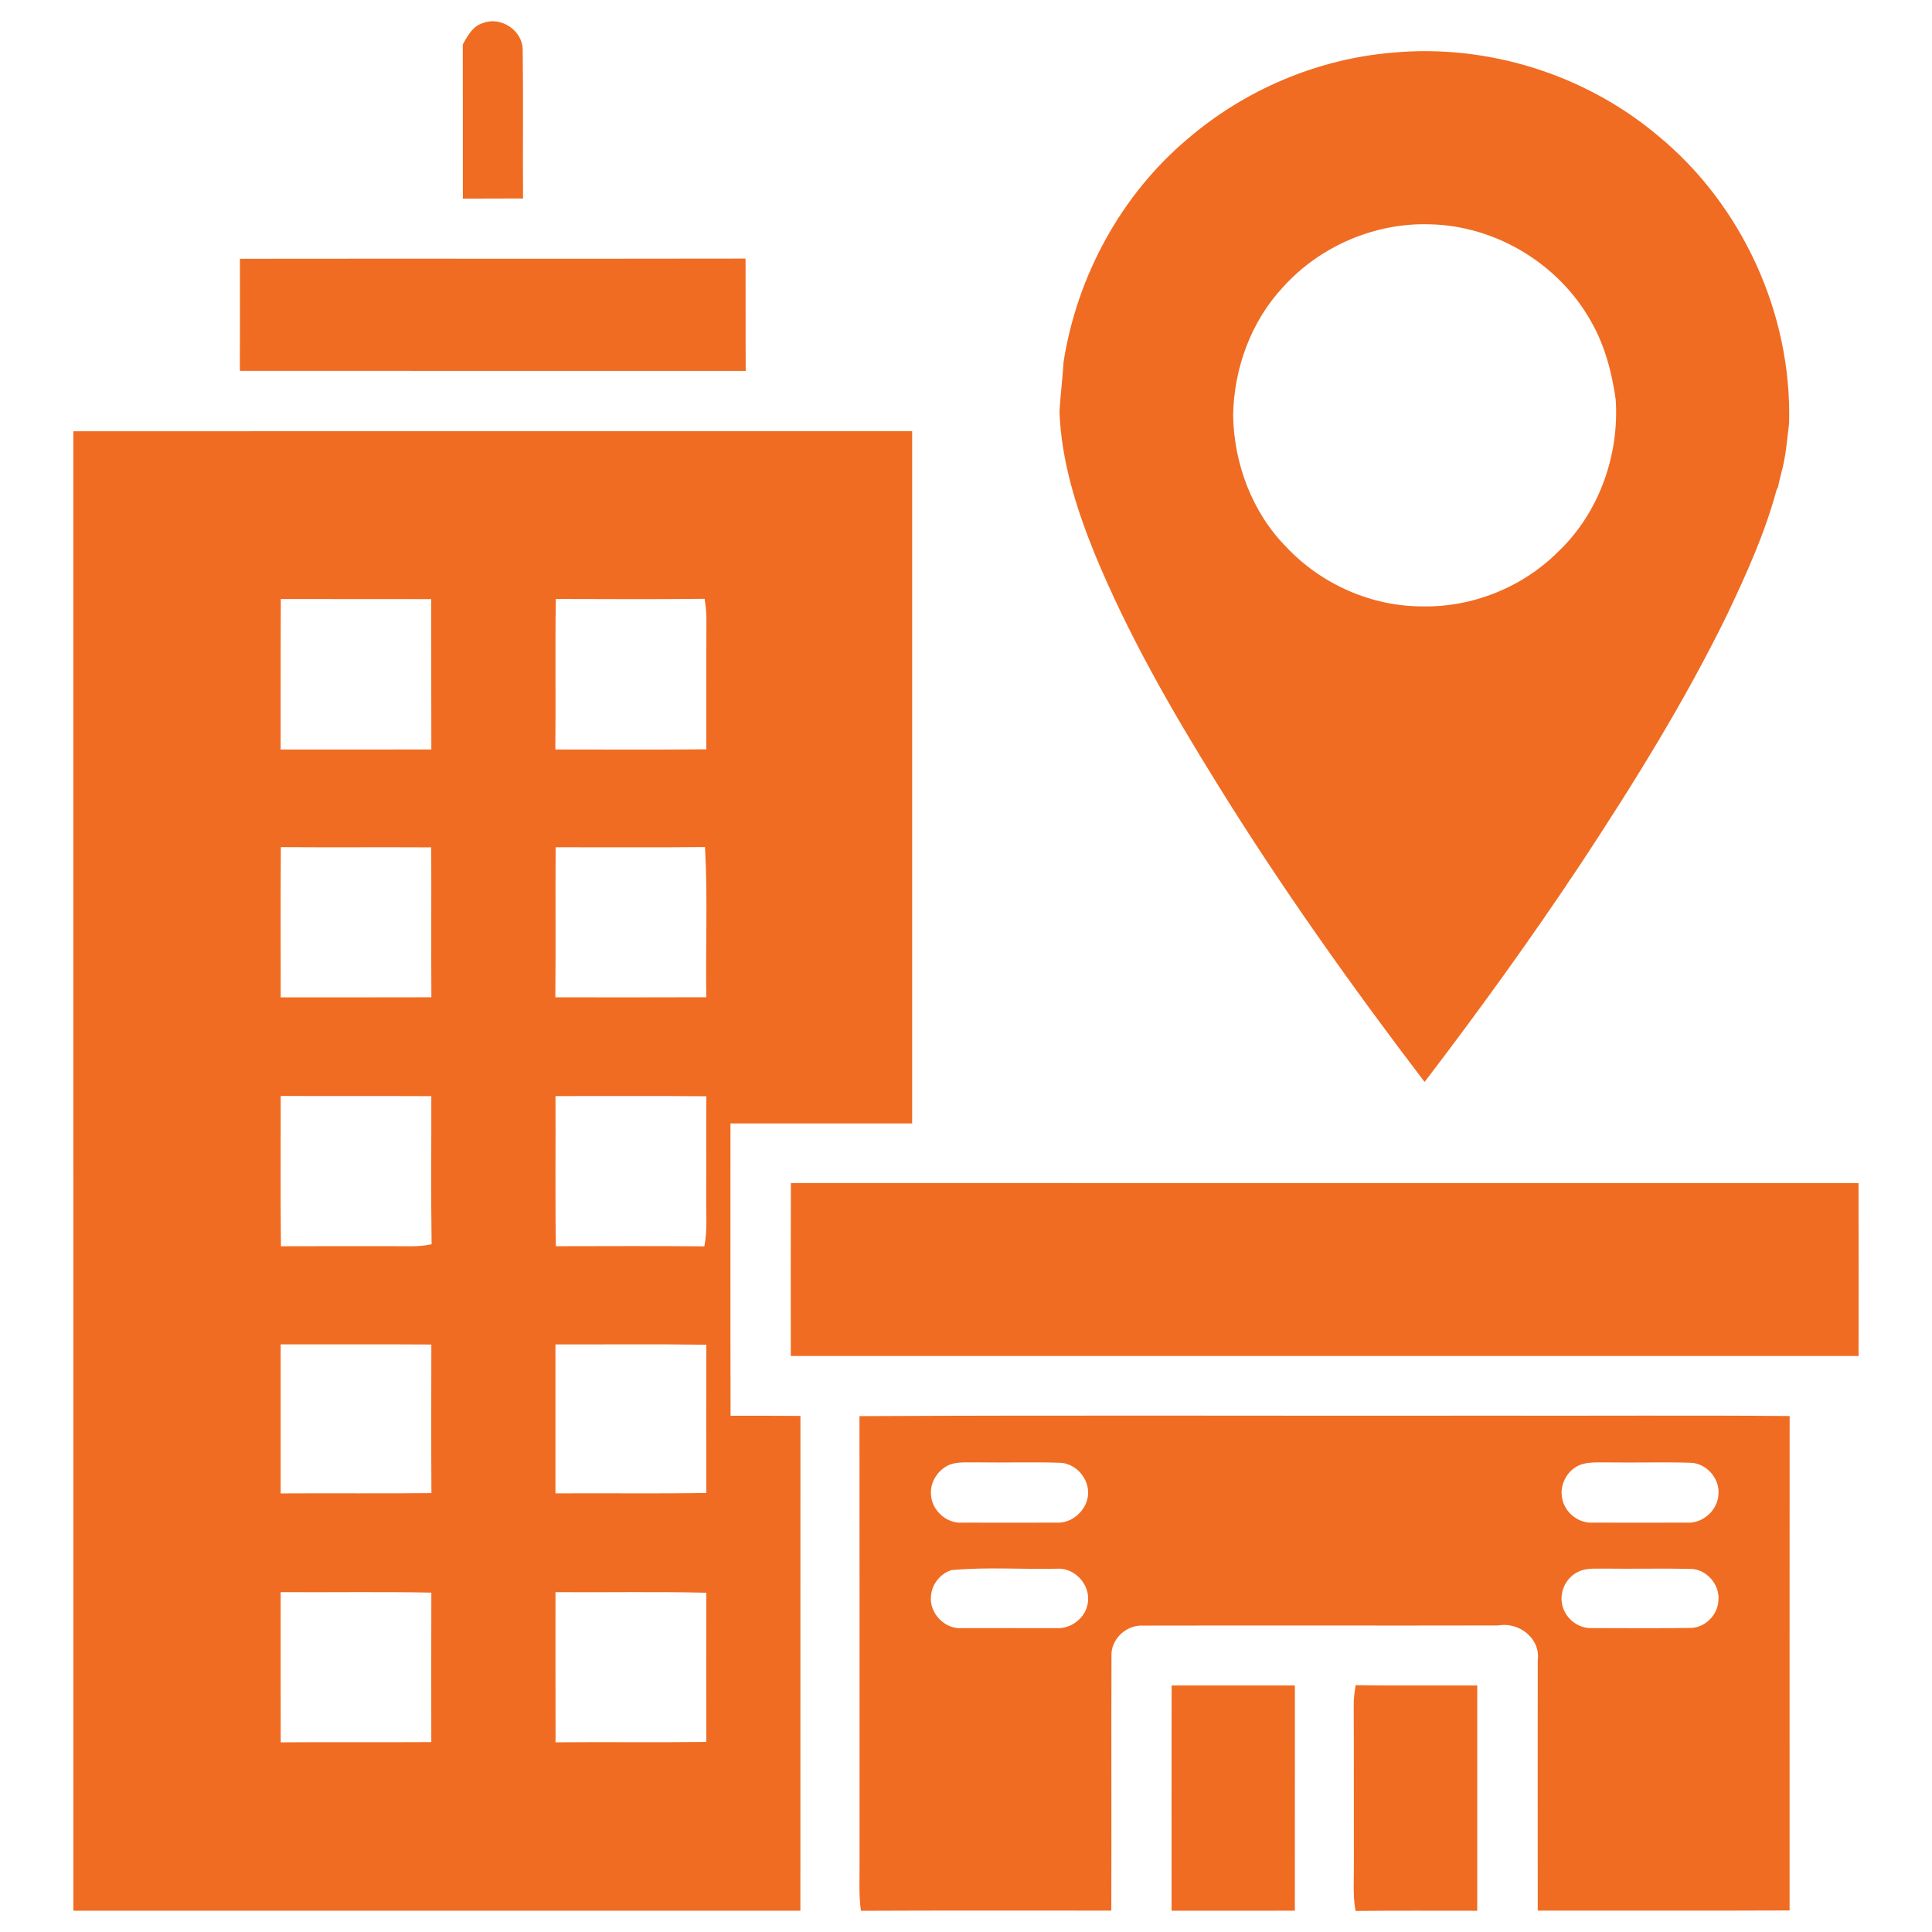
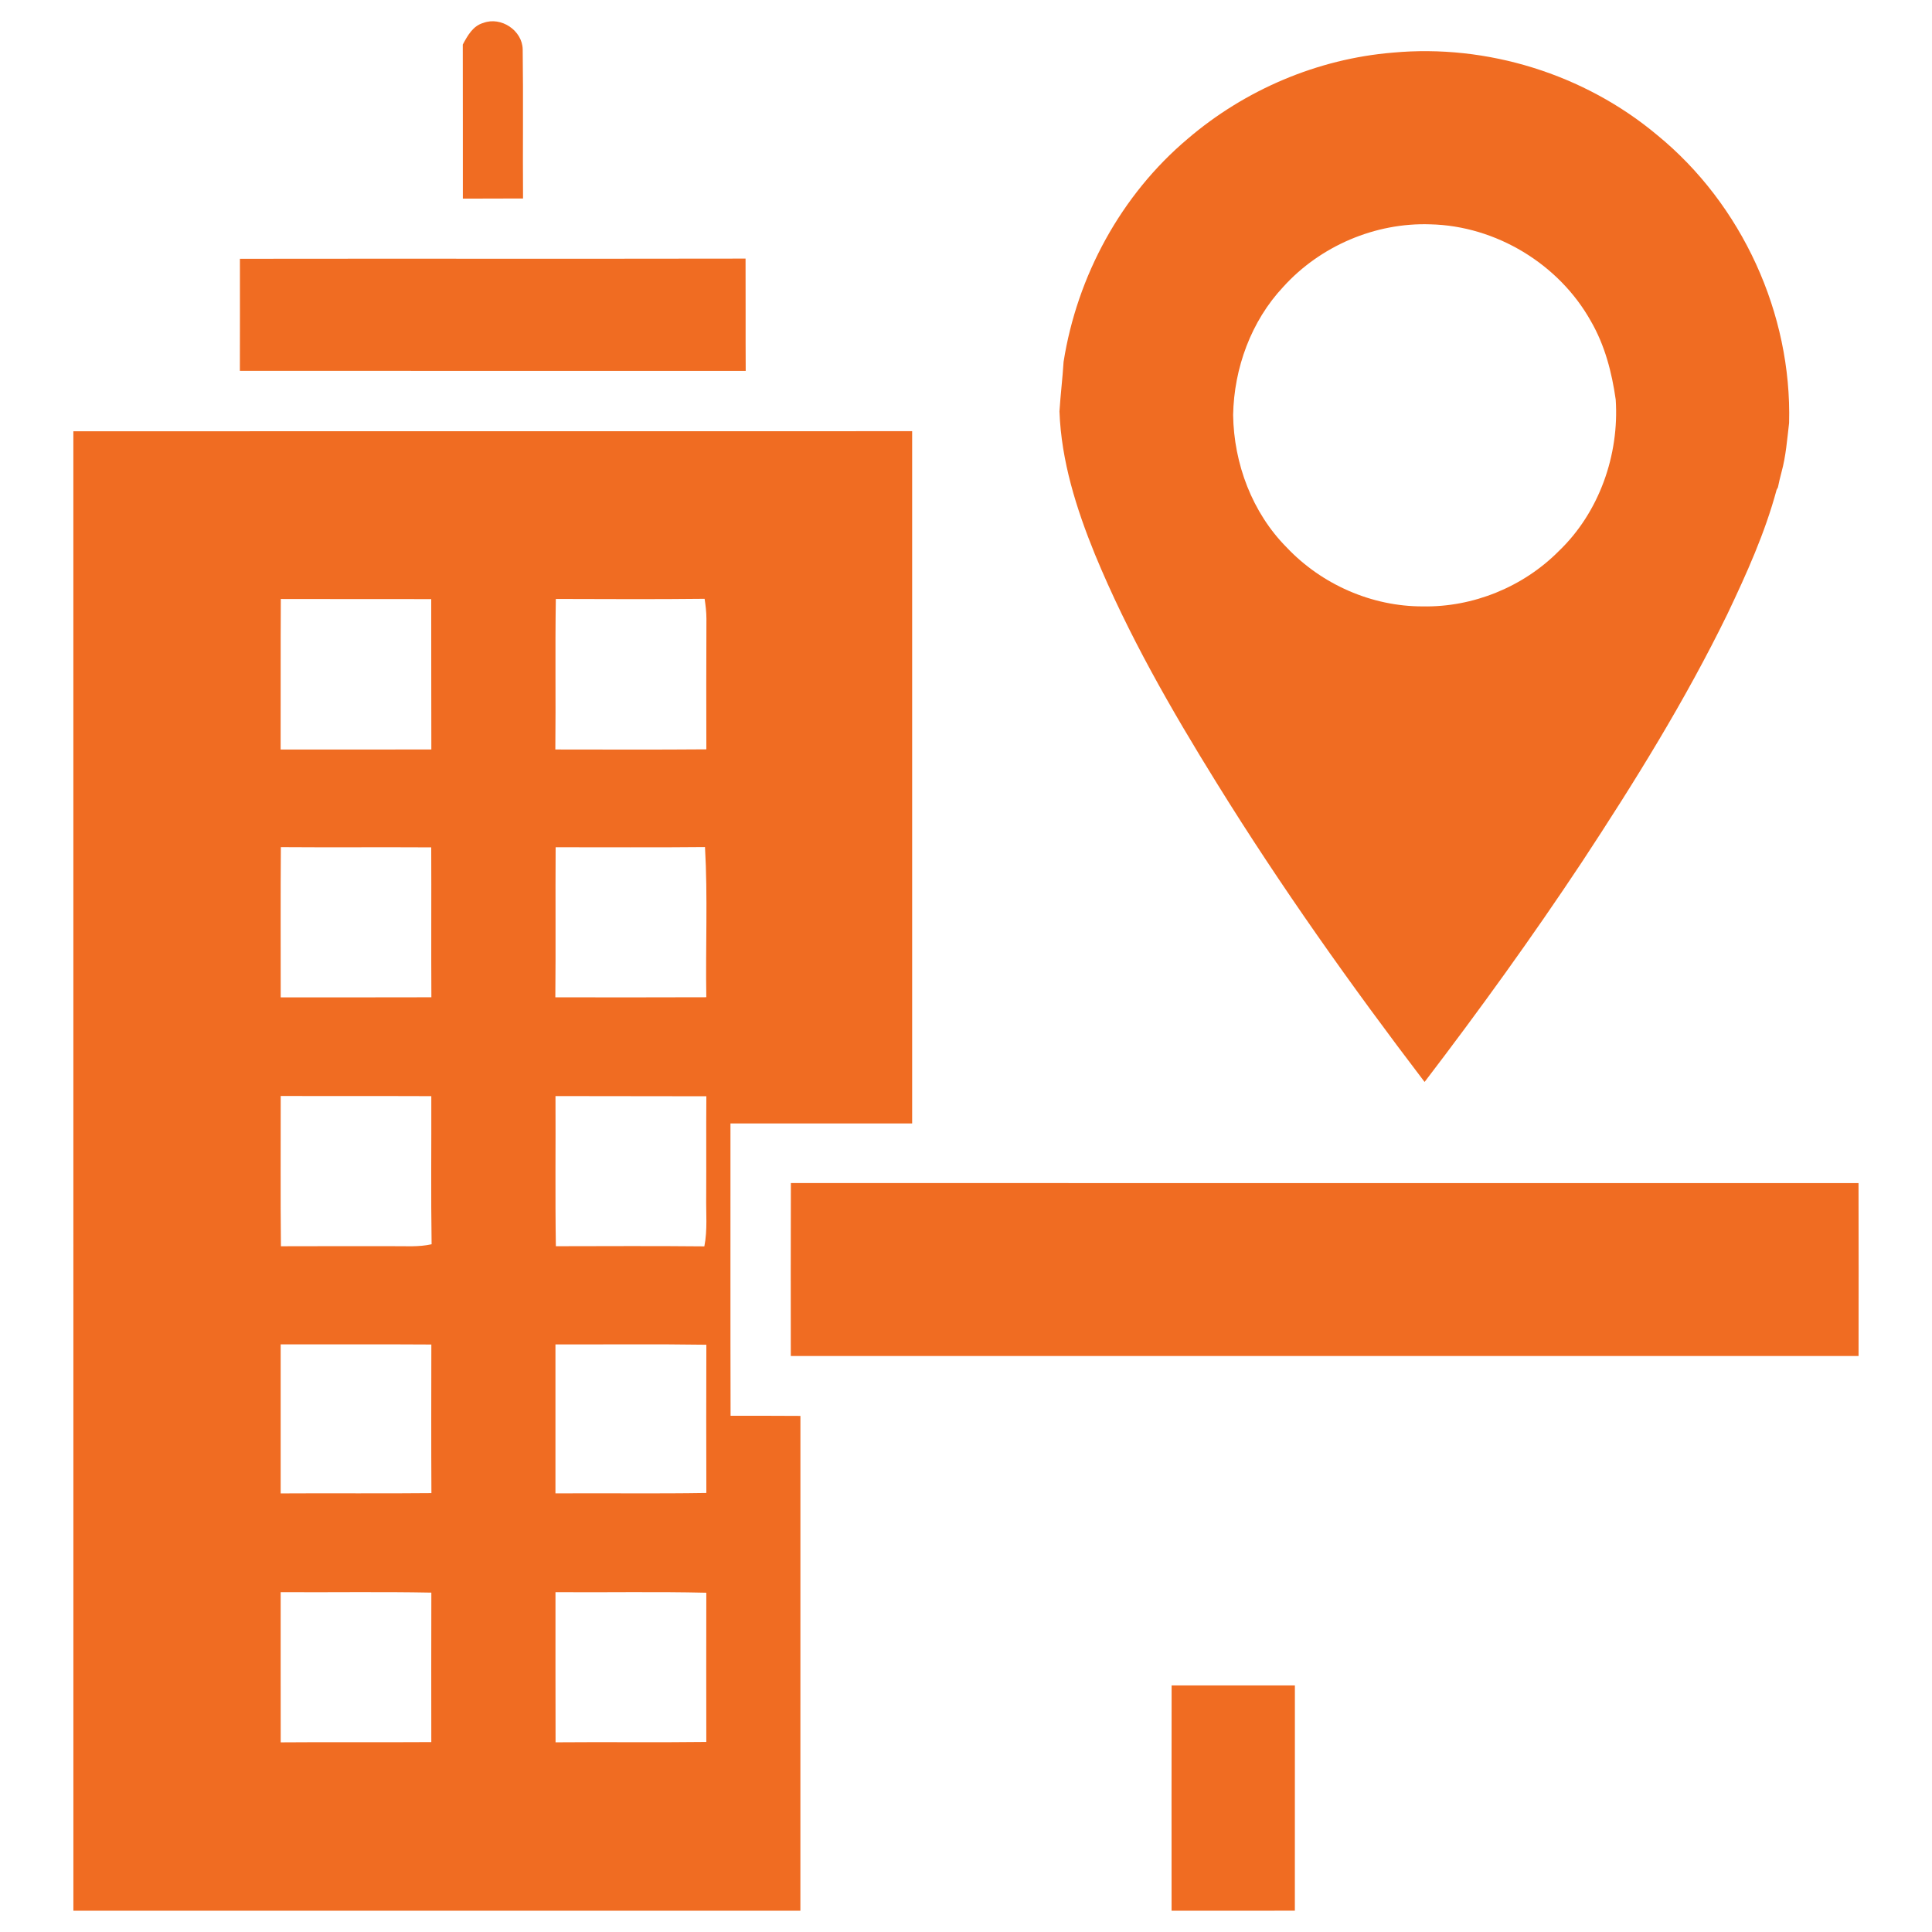
<svg xmlns="http://www.w3.org/2000/svg" width="512pt" height="512pt" viewBox="0 0 512 512" version="1.1">
  <path fill="#f06c22" opacity="1.00" d=" M 122.64 11.81 C 123.90 9.46 125.33 6.84 128.10 6.07 C 132.78 4.31 138.44 8.07 138.52 13.10 C 138.70 26.26 138.51 39.44 138.61 52.60 C 133.29 52.63 127.98 52.61 122.66 52.64 C 122.64 39.03 122.68 25.42 122.64 11.81 Z" />
  <path fill="#f06c22" opacity="1.00" d=" M 314.78 36.76 C 329.94 23.79 349.17 15.59 369.07 13.95 C 394.10 11.62 419.91 19.65 439.18 35.80 C 461.64 54.15 474.89 83.12 474.13 112.08 C 473.61 116.45 473.29 120.86 472.12 125.12 C 471.76 126.45 471.45 127.79 471.17 129.15 L 470.81 129.83 C 467.74 141.25 462.84 152.08 457.78 162.73 C 446.63 185.58 433.20 207.21 419.24 228.43 C 406.03 248.35 392.04 267.74 377.53 286.73 C 358.03 261.14 339.38 234.88 322.44 207.51 C 310.36 188.04 298.90 168.08 290.15 146.86 C 285.24 134.80 281.24 122.14 280.77 109.03 C 281.04 104.64 281.59 100.28 281.86 95.89 C 285.45 73.12 297.11 51.64 314.78 36.76 M 340.09 76.01 C 331.54 85.12 327.03 97.57 326.79 109.97 C 326.98 122.88 331.84 135.87 341.00 145.09 C 350.25 154.88 363.55 160.74 377.04 160.70 C 390.37 160.96 403.66 155.54 413.05 146.09 C 423.79 135.84 429.15 120.60 428.18 105.89 C 427.16 98.67 425.29 91.49 421.61 85.13 C 413.15 69.96 396.43 59.85 379.06 59.45 C 364.47 58.94 349.87 65.19 340.09 76.01 Z" />
  <path fill="#f06c22" opacity="1.00" d=" M 63.58 68.58 C 108.25 68.52 152.91 68.61 197.58 68.53 C 197.63 78.45 197.56 88.37 197.62 98.29 C 152.94 98.29 108.25 98.29 63.57 98.28 C 63.60 88.38 63.58 78.48 63.58 68.58 Z" />
-   <path fill="#f06c22" opacity="1.00" d=" M 19.44 114.29 C 93.53 114.26 167.63 114.30 241.73 114.27 C 241.74 175.43 241.74 236.58 241.73 297.73 C 225.68 297.72 209.63 297.73 193.58 297.73 C 193.60 323.55 193.54 349.37 193.61 375.19 C 199.78 375.21 205.95 375.17 212.12 375.23 C 212.10 418.94 212.12 462.65 212.11 506.36 C 147.89 506.37 83.67 506.36 19.45 506.36 C 19.43 375.67 19.46 244.98 19.44 114.29 M 74.37 198.63 C 87.68 198.62 100.99 198.66 114.31 198.61 C 114.26 185.33 114.31 172.05 114.28 158.77 C 100.99 158.74 87.71 158.79 74.42 158.74 C 74.34 172.04 74.41 185.33 74.37 198.63 M 147.17 198.62 C 160.51 198.63 173.85 198.69 187.19 198.58 C 187.17 187.05 187.15 175.52 187.21 163.98 C 187.21 162.20 186.99 160.44 186.73 158.69 C 173.58 158.84 160.44 158.76 147.30 158.73 C 147.09 172.02 147.31 185.32 147.17 198.62 M 74.43 224.50 C 74.33 237.77 74.40 251.04 74.39 264.31 C 87.70 264.30 101.01 264.34 114.32 264.29 C 114.24 251.05 114.34 237.80 114.28 224.56 C 100.99 224.48 87.71 224.60 74.43 224.50 M 147.25 224.53 C 147.16 237.79 147.30 251.04 147.17 264.30 C 160.51 264.31 173.84 264.34 187.18 264.28 C 186.95 251.02 187.59 237.72 186.83 224.48 C 173.63 224.62 160.44 224.51 147.25 224.53 M 74.39 290.45 C 74.42 303.72 74.30 316.99 74.45 330.27 C 84.31 330.23 94.16 330.25 104.01 330.25 C 107.47 330.22 110.97 330.51 114.38 329.74 C 114.18 316.65 114.34 303.57 114.30 290.49 C 101.00 290.43 87.69 290.50 74.39 290.45 M 147.21 290.47 C 147.28 303.73 147.10 317.00 147.31 330.26 C 160.42 330.24 173.54 330.17 186.66 330.30 C 187.53 325.91 187.07 321.43 187.15 317.00 C 187.20 308.17 187.12 299.35 187.19 290.52 C 173.87 290.40 160.54 290.50 147.21 290.47 M 74.38 356.27 C 74.39 369.44 74.39 382.60 74.38 395.77 C 87.69 395.68 101.01 395.83 114.33 395.69 C 114.26 382.56 114.29 369.44 114.31 356.31 C 101.00 356.22 87.69 356.30 74.38 356.27 M 147.20 356.28 C 147.21 369.44 147.22 382.60 147.20 395.76 C 160.53 395.67 173.86 395.87 187.19 395.65 C 187.15 382.56 187.15 369.46 187.19 356.37 C 173.86 356.17 160.53 356.32 147.20 356.28 M 74.38 421.94 C 74.39 435.20 74.36 448.47 74.39 461.74 C 87.70 461.63 101.00 461.76 114.30 461.67 C 114.29 448.46 114.27 435.26 114.31 422.06 C 101.00 421.80 87.69 422.02 74.38 421.94 M 147.21 421.94 C 147.22 435.20 147.18 448.46 147.23 461.73 C 160.54 461.61 173.86 461.80 187.18 461.63 C 187.16 448.45 187.15 435.27 187.18 422.09 C 173.86 421.77 160.53 422.04 147.21 421.94 Z" />
+   <path fill="#f06c22" opacity="1.00" d=" M 19.44 114.29 C 93.53 114.26 167.63 114.30 241.73 114.27 C 241.74 175.43 241.74 236.58 241.73 297.73 C 225.68 297.72 209.63 297.73 193.58 297.73 C 193.60 323.55 193.54 349.37 193.61 375.19 C 199.78 375.21 205.95 375.17 212.12 375.23 C 212.10 418.94 212.12 462.65 212.11 506.36 C 147.89 506.37 83.67 506.36 19.45 506.36 C 19.43 375.67 19.46 244.98 19.44 114.29 M 74.37 198.63 C 87.68 198.62 100.99 198.66 114.31 198.61 C 114.26 185.33 114.31 172.05 114.28 158.77 C 100.99 158.74 87.71 158.79 74.42 158.74 C 74.34 172.04 74.41 185.33 74.37 198.63 M 147.17 198.62 C 160.51 198.63 173.85 198.69 187.19 198.58 C 187.17 187.05 187.15 175.52 187.21 163.98 C 187.21 162.20 186.99 160.44 186.73 158.69 C 173.58 158.84 160.44 158.76 147.30 158.73 C 147.09 172.02 147.31 185.32 147.17 198.62 M 74.43 224.50 C 74.33 237.77 74.40 251.04 74.39 264.31 C 87.70 264.30 101.01 264.34 114.32 264.29 C 114.24 251.05 114.34 237.80 114.28 224.56 C 100.99 224.48 87.71 224.60 74.43 224.50 M 147.25 224.53 C 147.16 237.79 147.30 251.04 147.17 264.30 C 160.51 264.31 173.84 264.34 187.18 264.28 C 186.95 251.02 187.59 237.72 186.83 224.48 C 173.63 224.62 160.44 224.51 147.25 224.53 M 74.39 290.45 C 74.42 303.72 74.30 316.99 74.45 330.27 C 84.31 330.23 94.16 330.25 104.01 330.25 C 107.47 330.22 110.97 330.51 114.38 329.74 C 114.18 316.65 114.34 303.57 114.30 290.49 C 101.00 290.43 87.69 290.50 74.39 290.45 M 147.21 290.47 C 147.28 303.73 147.10 317.00 147.31 330.26 C 160.42 330.24 173.54 330.17 186.66 330.30 C 187.53 325.91 187.07 321.43 187.15 317.00 C 187.20 308.17 187.12 299.35 187.19 290.52 M 74.38 356.27 C 74.39 369.44 74.39 382.60 74.38 395.77 C 87.69 395.68 101.01 395.83 114.33 395.69 C 114.26 382.56 114.29 369.44 114.31 356.31 C 101.00 356.22 87.69 356.30 74.38 356.27 M 147.20 356.28 C 147.21 369.44 147.22 382.60 147.20 395.76 C 160.53 395.67 173.86 395.87 187.19 395.65 C 187.15 382.56 187.15 369.46 187.19 356.37 C 173.86 356.17 160.53 356.32 147.20 356.28 M 74.38 421.94 C 74.39 435.20 74.36 448.47 74.39 461.74 C 87.70 461.63 101.00 461.76 114.30 461.67 C 114.29 448.46 114.27 435.26 114.31 422.06 C 101.00 421.80 87.69 422.02 74.38 421.94 M 147.21 421.94 C 147.22 435.20 147.18 448.46 147.23 461.73 C 160.54 461.61 173.86 461.80 187.18 461.63 C 187.16 448.45 187.15 435.27 187.18 422.09 C 173.86 421.77 160.53 422.04 147.21 421.94 Z" />
  <path fill="#f06c22" opacity="1.00" d=" M 209.57 359.35 C 209.56 344.08 209.54 328.80 209.59 313.52 C 303.90 313.55 398.22 313.53 492.53 313.53 C 492.57 328.80 492.56 344.08 492.54 359.35 C 398.22 359.34 303.90 359.34 209.57 359.35 Z" />
-   <path fill="#f06c22" opacity="1.00" d=" M 227.77 375.29 C 283.85 375.01 339.94 375.25 396.02 375.17 C 422.10 375.23 448.19 375.05 474.27 375.26 C 474.24 418.94 474.26 462.61 474.26 506.29 C 452.01 506.39 429.77 506.30 407.52 506.34 C 407.49 484.23 407.51 462.13 407.52 440.02 C 408.29 434.17 402.54 429.77 397.03 430.76 C 365.66 430.83 334.29 430.73 302.92 430.80 C 298.42 430.57 294.27 434.46 294.55 439.04 C 294.48 461.47 294.58 483.90 294.51 506.33 C 272.39 506.35 250.27 506.27 228.16 506.38 C 227.56 502.27 227.82 498.13 227.79 494.00 C 227.77 454.43 227.82 414.86 227.77 375.29 M 251.33 388.31 C 248.43 389.68 246.41 392.93 246.73 396.16 C 246.94 400.25 250.85 403.82 254.97 403.51 C 263.32 403.53 271.66 403.54 280.00 403.51 C 284.50 403.80 288.69 399.57 288.35 395.07 C 288.09 391.27 284.88 387.85 281.02 387.65 C 273.69 387.40 266.35 387.66 259.02 387.54 C 256.46 387.63 253.74 387.23 251.33 388.31 M 418.28 388.41 C 415.15 389.91 413.26 393.66 413.99 397.06 C 414.62 400.74 418.18 403.67 421.92 403.51 C 430.30 403.54 438.69 403.52 447.08 403.51 C 451.27 403.78 455.25 400.19 455.41 395.99 C 455.78 391.80 452.21 387.75 447.99 387.64 C 440.68 387.43 433.35 387.66 426.04 387.55 C 423.44 387.61 420.70 387.29 418.28 388.41 M 252.12 416.10 C 249.18 417.04 246.93 419.85 246.73 422.94 C 246.18 427.48 250.44 431.91 255.02 431.46 C 263.34 431.48 271.66 431.48 279.98 431.47 C 283.87 431.71 287.71 428.74 288.27 424.85 C 289.12 420.09 284.85 415.33 280.01 415.73 C 270.72 415.93 261.35 415.23 252.12 416.10 M 418.29 416.52 C 415.13 417.95 413.28 421.65 413.96 425.05 C 414.61 428.76 418.18 431.67 421.97 431.46 C 430.63 431.47 439.30 431.54 447.96 431.42 C 451.88 431.42 455.33 427.89 455.41 423.99 C 455.75 419.88 452.23 415.88 448.11 415.77 C 440.42 415.61 432.72 415.80 425.03 415.70 C 422.77 415.76 420.37 415.46 418.29 416.52 Z" />
  <path fill="#f06c22" opacity="1.00" d=" M 310.48 506.36 C 310.47 486.46 310.46 466.56 310.49 446.66 C 321.38 446.66 332.27 446.65 343.16 446.66 C 343.16 466.56 343.17 486.45 343.15 506.35 C 332.26 506.38 321.37 506.35 310.48 506.36 Z" />
-   <path fill="#f06c22" opacity="1.00" d=" M 358.75 452.05 C 358.71 450.21 358.97 448.39 359.26 446.59 C 370.00 446.73 380.74 446.62 391.48 446.65 C 391.48 466.56 391.49 486.47 391.48 506.37 C 380.73 506.38 369.98 506.30 359.23 506.42 C 358.48 502.30 358.84 498.11 358.79 493.96 C 358.76 479.99 358.82 466.02 358.75 452.05 Z" />
</svg>